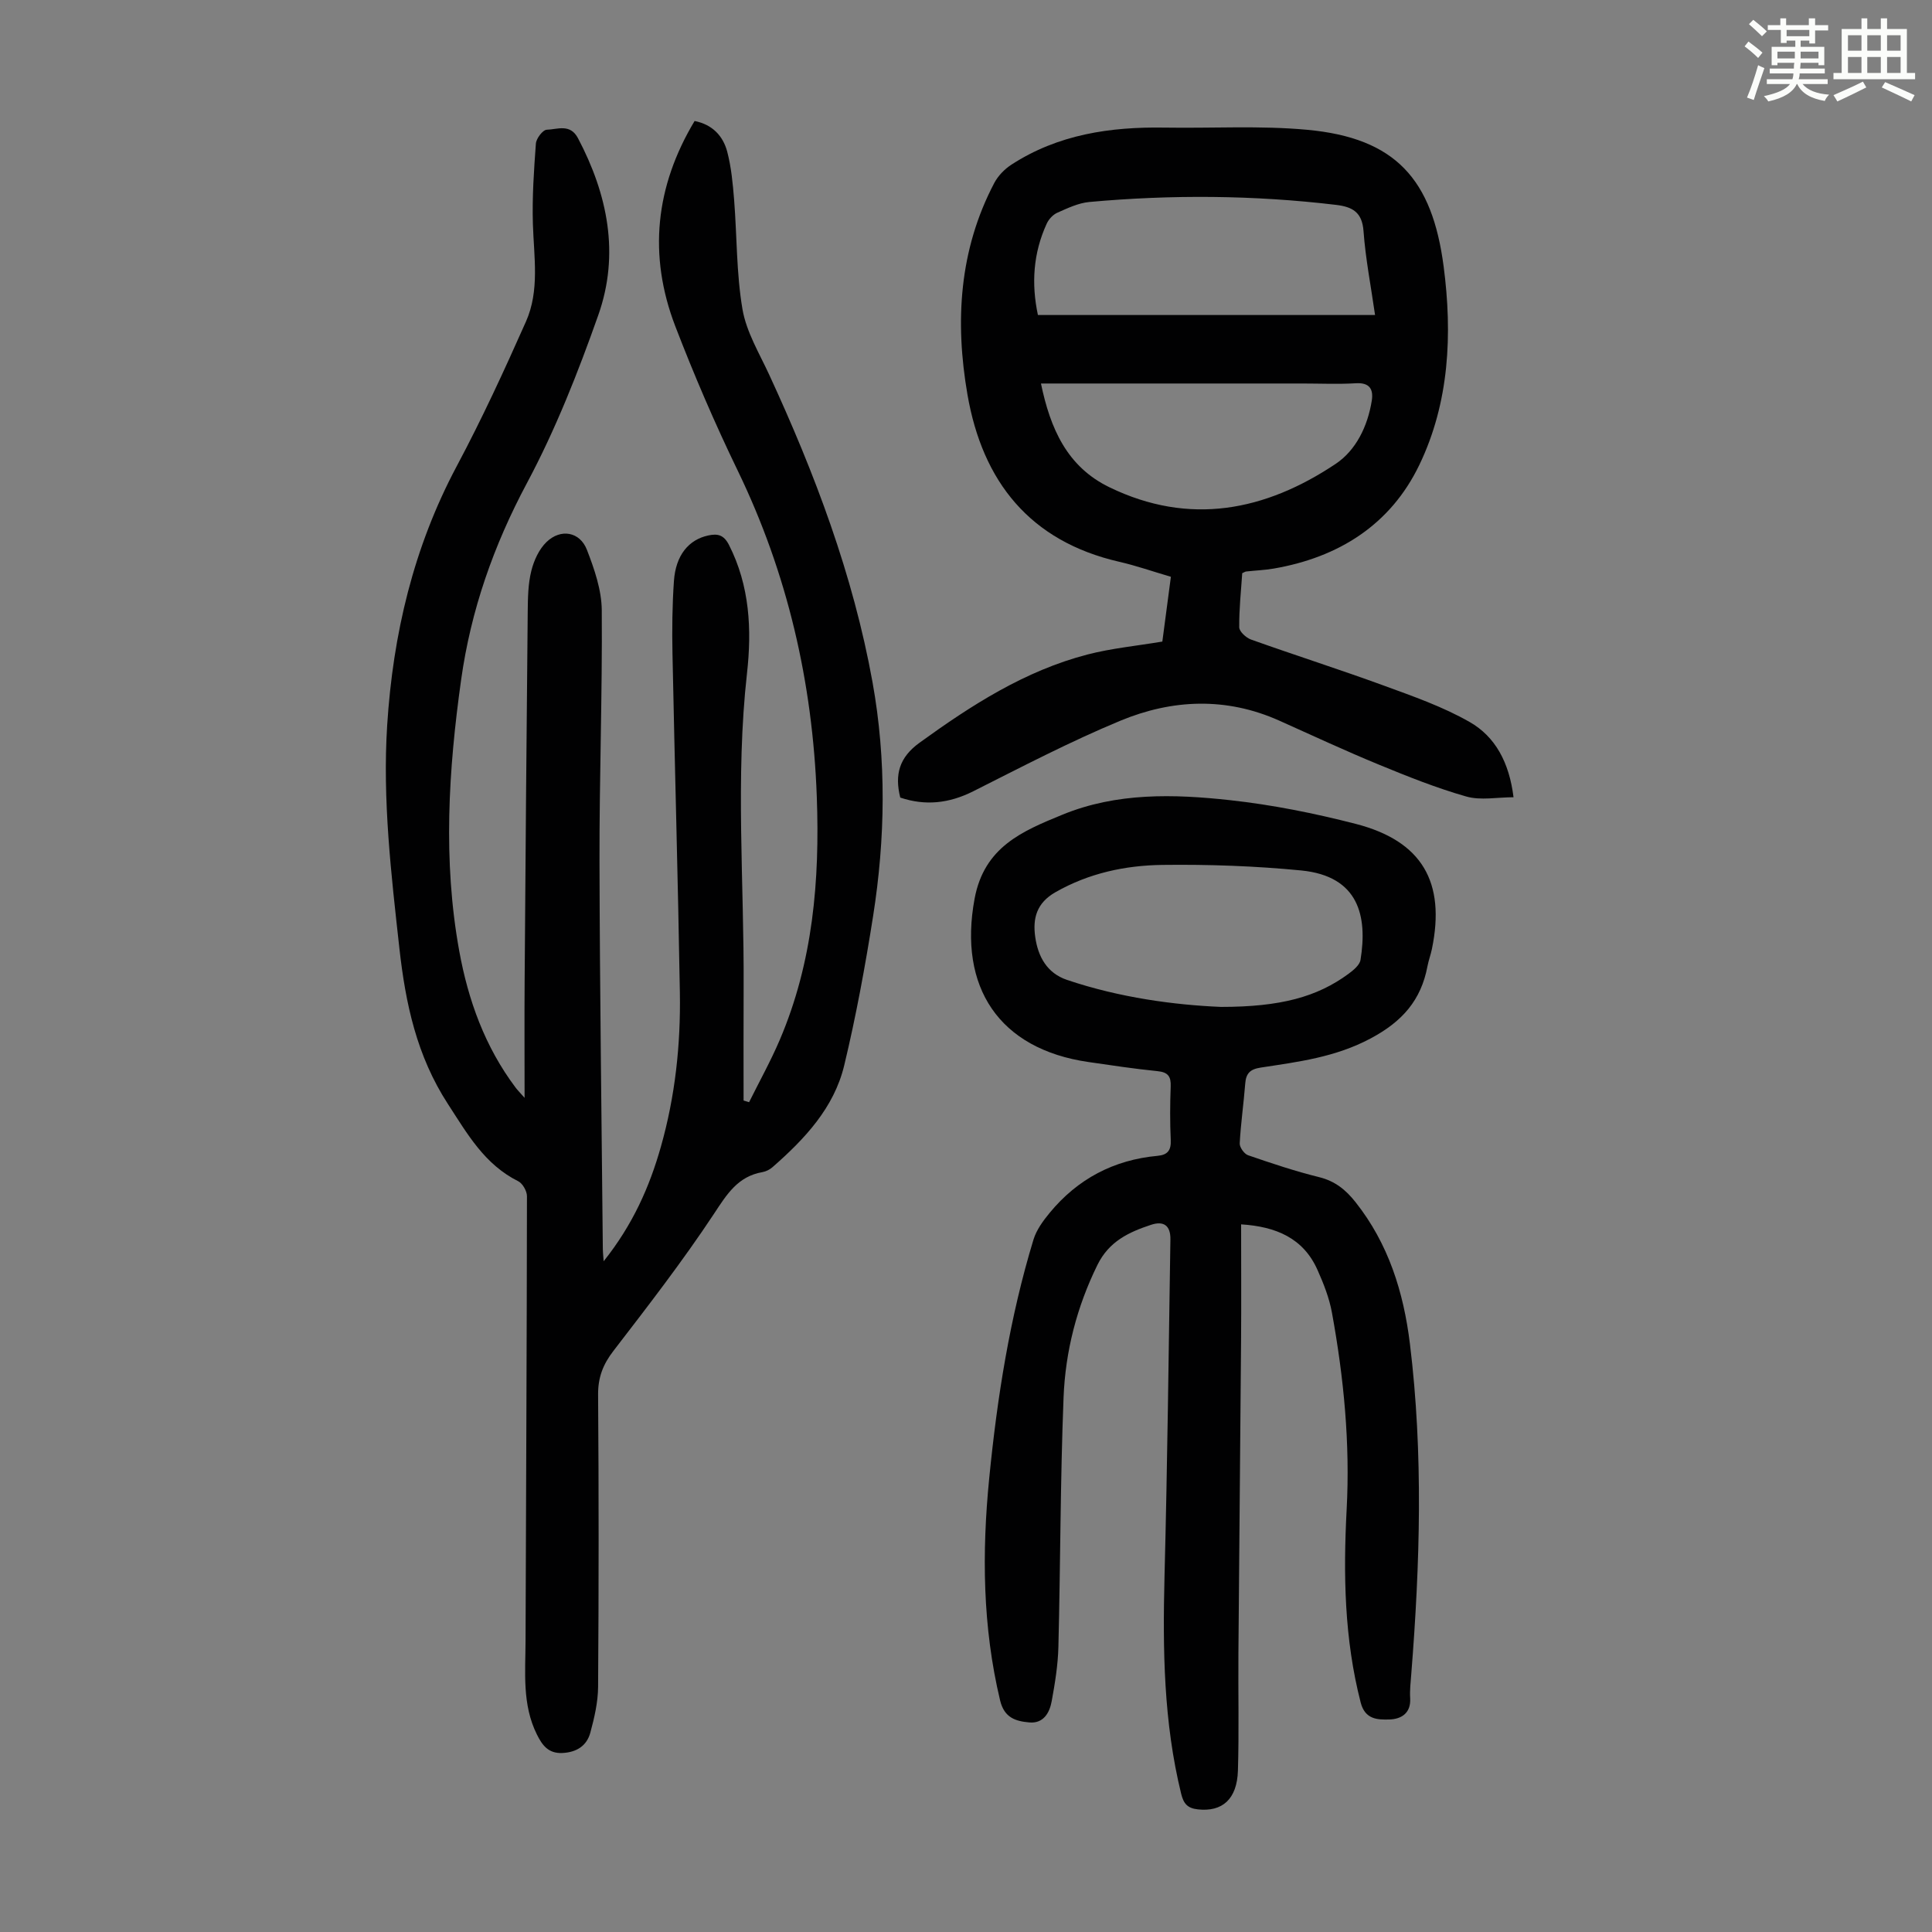
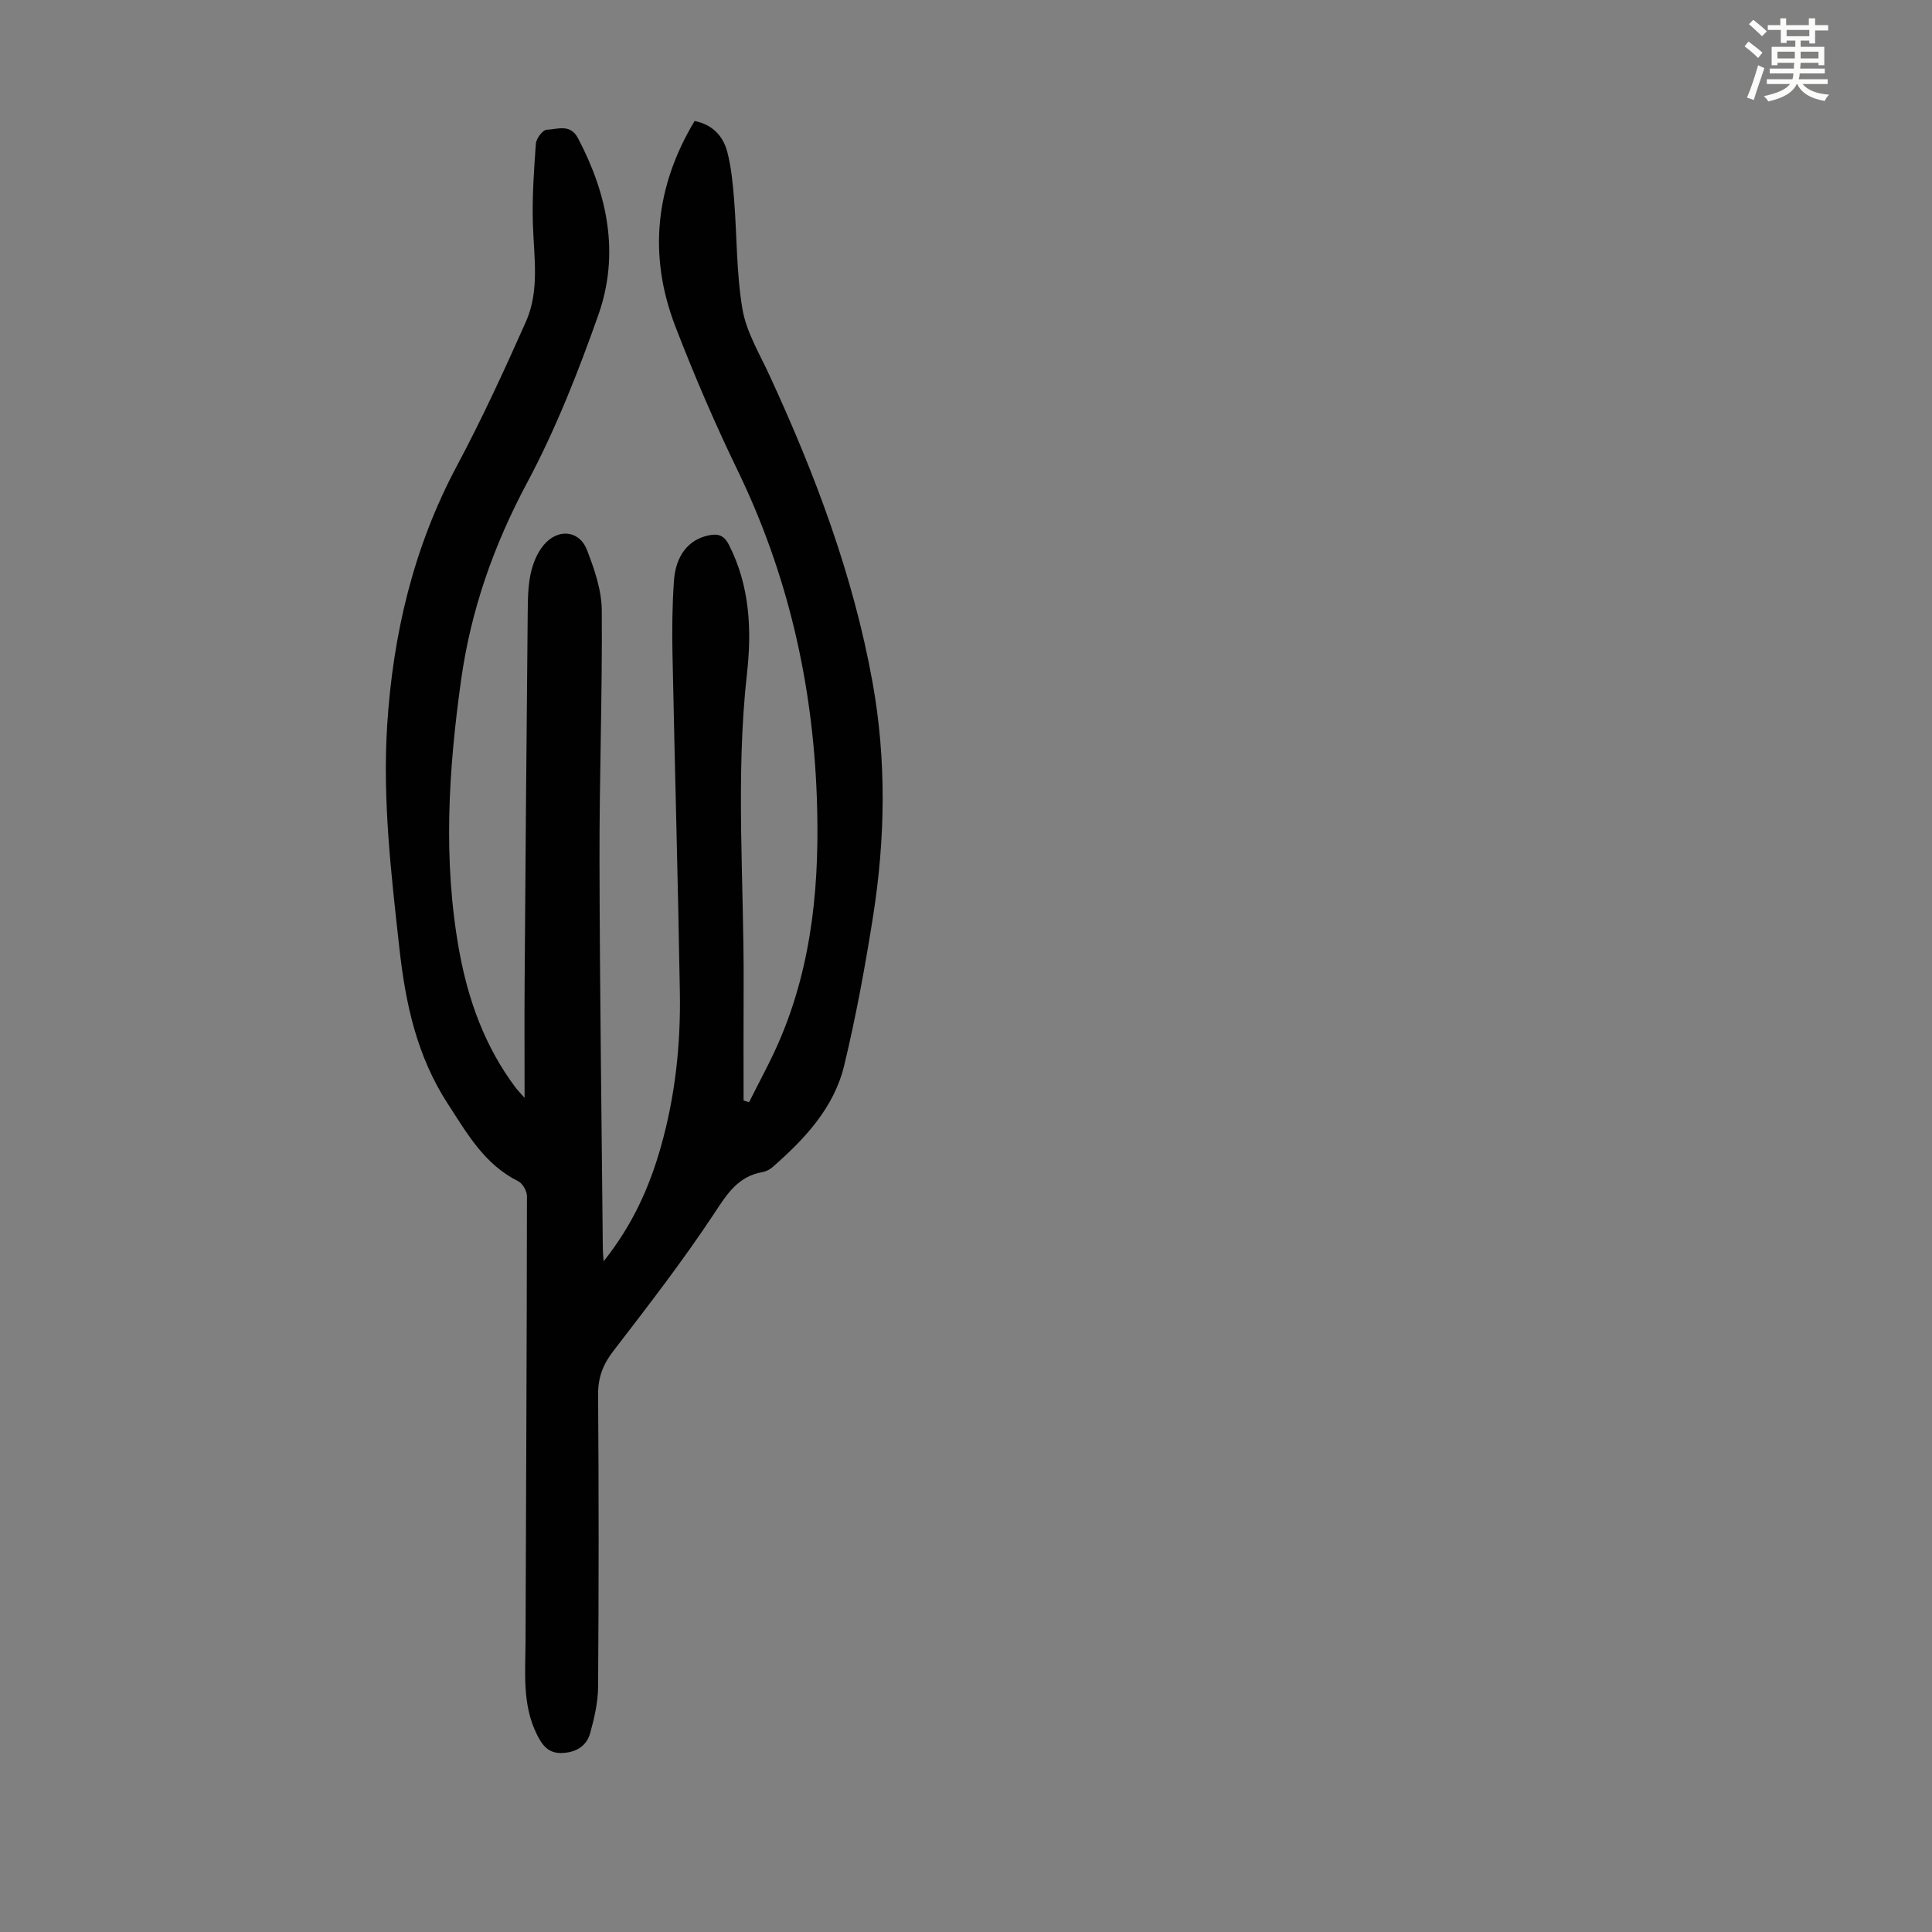
<svg xmlns="http://www.w3.org/2000/svg" enable-background="new 0 0 400 400" viewBox="0 0 400 400">
  <rect x="0" y="0" width="400" height="400" fill="#808080" stroke="none" />
  <path d="m361.2 9.6.8-1c.9.7 1.9 1.4 2.9 2.3l-.9 1.1c-1-1-2-1.8-2.8-2.4zm.5 10.6c.9-2.1 1.6-4.3 2.3-6.7.4.2.8.4 1.3.6-.7 2.1-1.5 4.3-2.2 6.6zm.4-15.2.9-.9c1 .8 2 1.6 2.8 2.4l-1 1c-.9-.9-1.8-1.7-2.7-2.5zm12.5-1.2h1.2v1.4h2.7v1.1h-2.7v2.7h-1.2v-.6h-1.8v1.3h4.9v3.8h-1.2v-.5h-3.7c0 .4-.1.9-.1 1.2h5.1v1h-5.2c0 .5-.1.9-.2 1.2h6v1h-5.2c1.1 1.3 2.9 2 5.5 2.2-.4.4-.7.8-.9 1.3-2.9-.5-4.8-1.6-5.7-3.5h-.1c-.8 1.7-2.7 2.9-5.9 3.6-.2-.4-.6-.8-.9-1.1 2.8-.6 4.6-1.4 5.4-2.5h-4.8v-1h5.3c.1-.3.2-.7.2-1.2h-4.9v-1h5c0-.4 0-.8.1-1.2h-3.5v.5h-1.2v-3.8h4.9v-1.3h-1.8v.5h-1.2v-2.7h-2.7v-1h2.6v-1.4h1.2v1.4h4.7v-1.4zm-6.6 8.3h3.6c0-.4 0-.9 0-1.4h-3.6zm1.9-4.6h4.7v-1.3h-4.7zm6.6 3.2h-3.7v1.4h3.7z" fill="#fbfcfa" />
-   <path d="m385.3 3.8h1.3v2.2h2.8v-2.2h1.3v2.2h4.1v9.1h1.7v1.3h-16.9v-1.3h1.7v-9.1h4.1v-2.2zm.4 13.1.7 1.2c-1.8.9-3.8 1.9-6 2.9-.2-.4-.5-.8-.8-1.3 2.3-1 4.3-1.9 6.1-2.8zm-3.1-6.4h2.8v-3.2h-2.8zm0 4.6h2.8v-3.3h-2.8zm4-4.6h2.8v-3.2h-2.8zm0 4.6h2.8v-3.3h-2.8zm3.7 1.9c2.1.9 4.1 1.8 6.1 2.7l-.7 1.3c-2.2-1.1-4.2-2-6.1-2.9zm3.2-9.7h-2.8v3.2h2.8zm-2.8 7.8h2.8v-3.3h-2.8z" fill="#fbfcfa" />
  <g fill="#010102">
    <path d="m124.98 261.13c6.06-7.61 9.5-15.41 11.86-23.75 2.95-10.42 4.1-21.09 3.92-31.86-.39-23.38-1.06-46.76-1.53-70.14-.1-5.03-.05-10.08.3-15.09.37-5.35 3.06-8.56 7.11-9.43 1.97-.42 3.22-.12 4.28 1.95 4.31 8.46 4.75 17.53 3.74 26.56-2.43 21.68-.58 43.36-.7 65.04-.04 7.81-.01 15.63-.01 23.44.38.12.76.23 1.14.35 2.13-4.29 4.47-8.5 6.35-12.9 6.88-16.1 8.3-33.04 7.67-50.32-.86-23.66-6.04-46.21-16.4-67.6-4.72-9.75-9.01-19.73-12.9-29.84-5.64-14.68-4.14-28.93 4-42.49 3.69.73 5.9 3.1 6.76 6.38.84 3.21 1.15 6.58 1.42 9.91.6 7.56.46 15.23 1.73 22.67.8 4.7 3.48 9.12 5.53 13.56 9.45 20.46 17.38 41.43 21.4 63.69 2.9 16.11 2.65 32.33.11 48.45-1.63 10.36-3.53 20.7-5.98 30.89-2.12 8.8-8.2 15.23-14.84 21.05-.56.49-1.34.89-2.07 1.02-5.13.89-7.38 4.59-10.07 8.67-6.46 9.76-13.64 19.05-20.79 28.34-2.17 2.81-3.21 5.51-3.18 9.09.15 20.15.14 40.3 0 60.45-.02 3.18-.77 6.42-1.61 9.51-.74 2.72-2.83 4.07-5.8 4.21-2.9.13-4.16-1.62-5.26-3.83-3.09-6.21-2.37-12.88-2.35-19.45.1-30.67.26-61.33.29-92 0-1.06-.89-2.64-1.81-3.1-6.97-3.48-10.5-9.75-14.56-16-6.46-9.95-8.77-20.8-10.04-32.22-1.7-15.35-3.51-30.69-2.53-46.18 1.2-18.84 5.44-36.82 14.4-53.64 5.2-9.75 9.84-19.82 14.33-29.93 2.86-6.43 1.65-13.38 1.44-20.19-.17-5.55.21-11.13.62-16.68.08-1.06 1.44-2.84 2.25-2.86 2.21-.06 4.84-1.33 6.47 1.76 6.16 11.69 8.65 24 4.21 36.59-4.19 11.87-8.86 23.72-14.78 34.8-6.91 12.94-11.61 26.32-13.63 40.74-2.62 18.69-3.79 37.41-.39 56.14 1.86 10.23 5.33 19.84 11.65 28.26.37.5.82.94 1.88 2.15 0-8.66-.05-16.43.01-24.2.18-25.52.39-51.03.64-76.55.03-2.79.07-5.66.74-8.34.53-2.16 1.6-4.51 3.17-6.01 2.94-2.82 6.89-2.11 8.34 1.62 1.55 4 3.05 8.34 3.08 12.54.13 17.34-.51 34.68-.47 52.02.06 26.75.44 53.49.69 80.24 0 .51.06 1.03.17 2.51z" />
-     <path d="m256.96 253.49c0 8.11.05 16.13-.01 24.16-.16 21.59-.39 43.18-.55 64.78-.06 8.05.14 16.1-.1 24.14-.18 5.97-3.26 8.6-8.31 8.04-2.14-.24-2.94-1.18-3.44-3.22-3.64-14.82-3.83-29.86-3.45-45 .6-23.26.86-46.53 1.22-69.8.04-2.79-1.32-3.9-4.03-3-4.56 1.51-8.67 3.4-11.08 8.3-4.28 8.71-6.63 17.89-7.01 27.42-.68 17.2-.64 34.43-1.07 51.64-.09 3.77-.71 7.56-1.39 11.28-.44 2.4-1.71 4.65-4.64 4.38-2.8-.25-5.18-.94-6.04-4.56-3.64-15.23-3.78-30.6-2.25-46.03 1.65-16.71 4.26-33.27 9.16-49.37.61-2 1.98-3.88 3.34-5.53 5.79-7.03 13.28-10.99 22.37-11.82 2.08-.19 2.81-1.16 2.71-3.28-.17-3.69-.15-7.39-.01-11.07.08-2.09-.55-2.96-2.73-3.18-4.78-.48-9.54-1.2-14.29-1.89-18.51-2.67-26.99-15.5-23.58-33.82 2-10.74 9.9-13.99 18.19-17.39 11.24-4.61 23.05-4.28 34.73-3 8.74.96 17.45 2.71 25.97 4.9 13.74 3.54 18.66 12.04 15.79 25.92-.25 1.2-.69 2.36-.92 3.57-1.33 7.04-5.21 11.44-11.75 14.93-7.32 3.91-14.99 4.85-22.77 6.04-2.23.34-3.05 1.22-3.21 3.33-.32 4.12-.92 8.23-1.14 12.36-.04.82.94 2.19 1.73 2.46 4.86 1.67 9.74 3.31 14.73 4.54 3.28.81 5.51 2.63 7.51 5.16 6.83 8.62 9.96 18.65 11.27 29.35 2.79 22.77 2.09 45.55.28 68.34-.13 1.67-.33 3.36-.23 5.03.19 3.16-1.92 4.34-4.33 4.4-2.39.06-5 .03-5.91-3.49-3.4-13.18-3.62-26.54-2.91-39.99.73-13.7-.59-27.27-3.04-40.72-.55-3.04-1.72-6.02-2.99-8.86-2.93-6.6-8.58-8.99-15.82-9.45zm-4.17-45.02c12.35 0 19.9-2.07 26.39-6.84 1.02-.75 2.33-1.82 2.5-2.9 1.46-9-.31-17.33-12.27-18.51-9.53-.93-19.16-1.27-28.74-1.15-7.7.1-15.22 1.7-22.15 5.65-3.91 2.23-4.73 5.42-4.19 9.25.57 4.05 2.41 7.5 6.59 8.91 10.99 3.71 22.35 5.19 31.87 5.59z" />
-     <path d="m186.39 165.13c-1.2-4.79-.19-8.33 3.98-11.35 10.75-7.78 21.82-14.91 34.81-18.28 4.95-1.28 10.1-1.77 15.47-2.67.57-4.31 1.15-8.71 1.77-13.41-3.69-1.08-7.15-2.3-10.7-3.11-18.54-4.26-28.31-16.65-31.42-34.63-2.6-15.05-1.75-29.9 5.55-43.79.78-1.48 2.12-2.87 3.54-3.79 9.66-6.28 20.5-7.87 31.76-7.68 9.83.16 19.72-.45 29.47.45 18.37 1.69 25.91 10.29 28.27 28.29 1.83 13.99 1.2 28.17-5.04 41.11-5.96 12.37-16.68 19.13-30.16 21.45-1.87.32-3.78.39-5.67.6-.21.02-.4.16-.83.35-.24 3.66-.66 7.44-.62 11.21.01.87 1.42 2.17 2.44 2.53 9.14 3.26 18.4 6.21 27.51 9.54 6.04 2.21 12.21 4.36 17.75 7.53 5.33 3.04 8.2 8.39 9.09 15.58-3.37 0-6.8.7-9.78-.15-6.19-1.76-12.22-4.18-18.19-6.64-6.92-2.85-13.7-6.01-20.53-9.07-10.99-4.92-22.16-4.44-32.93.03-10.39 4.31-20.4 9.55-30.46 14.61-4.98 2.5-9.91 3.03-15.08 1.29zm98.3-99.91c-.85-5.95-1.97-11.65-2.39-17.39-.29-3.92-2.3-5-5.66-5.41-17.02-2.03-34.07-2.15-51.12-.6-2.26.21-4.49 1.28-6.61 2.22-.91.4-1.79 1.36-2.21 2.29-2.78 6.07-3.2 12.38-1.81 18.89zm-69.17 14.18c1.94 9.35 5.41 17.24 14.19 21.49 16.58 8.03 32.24 4.9 46.84-4.86 4.2-2.81 6.62-7.8 7.46-13.07.37-2.34-.42-3.79-3.3-3.61-3.68.22-7.38.05-11.06.05-17.87 0-35.75 0-54.13 0z" />
  </g>
</svg>